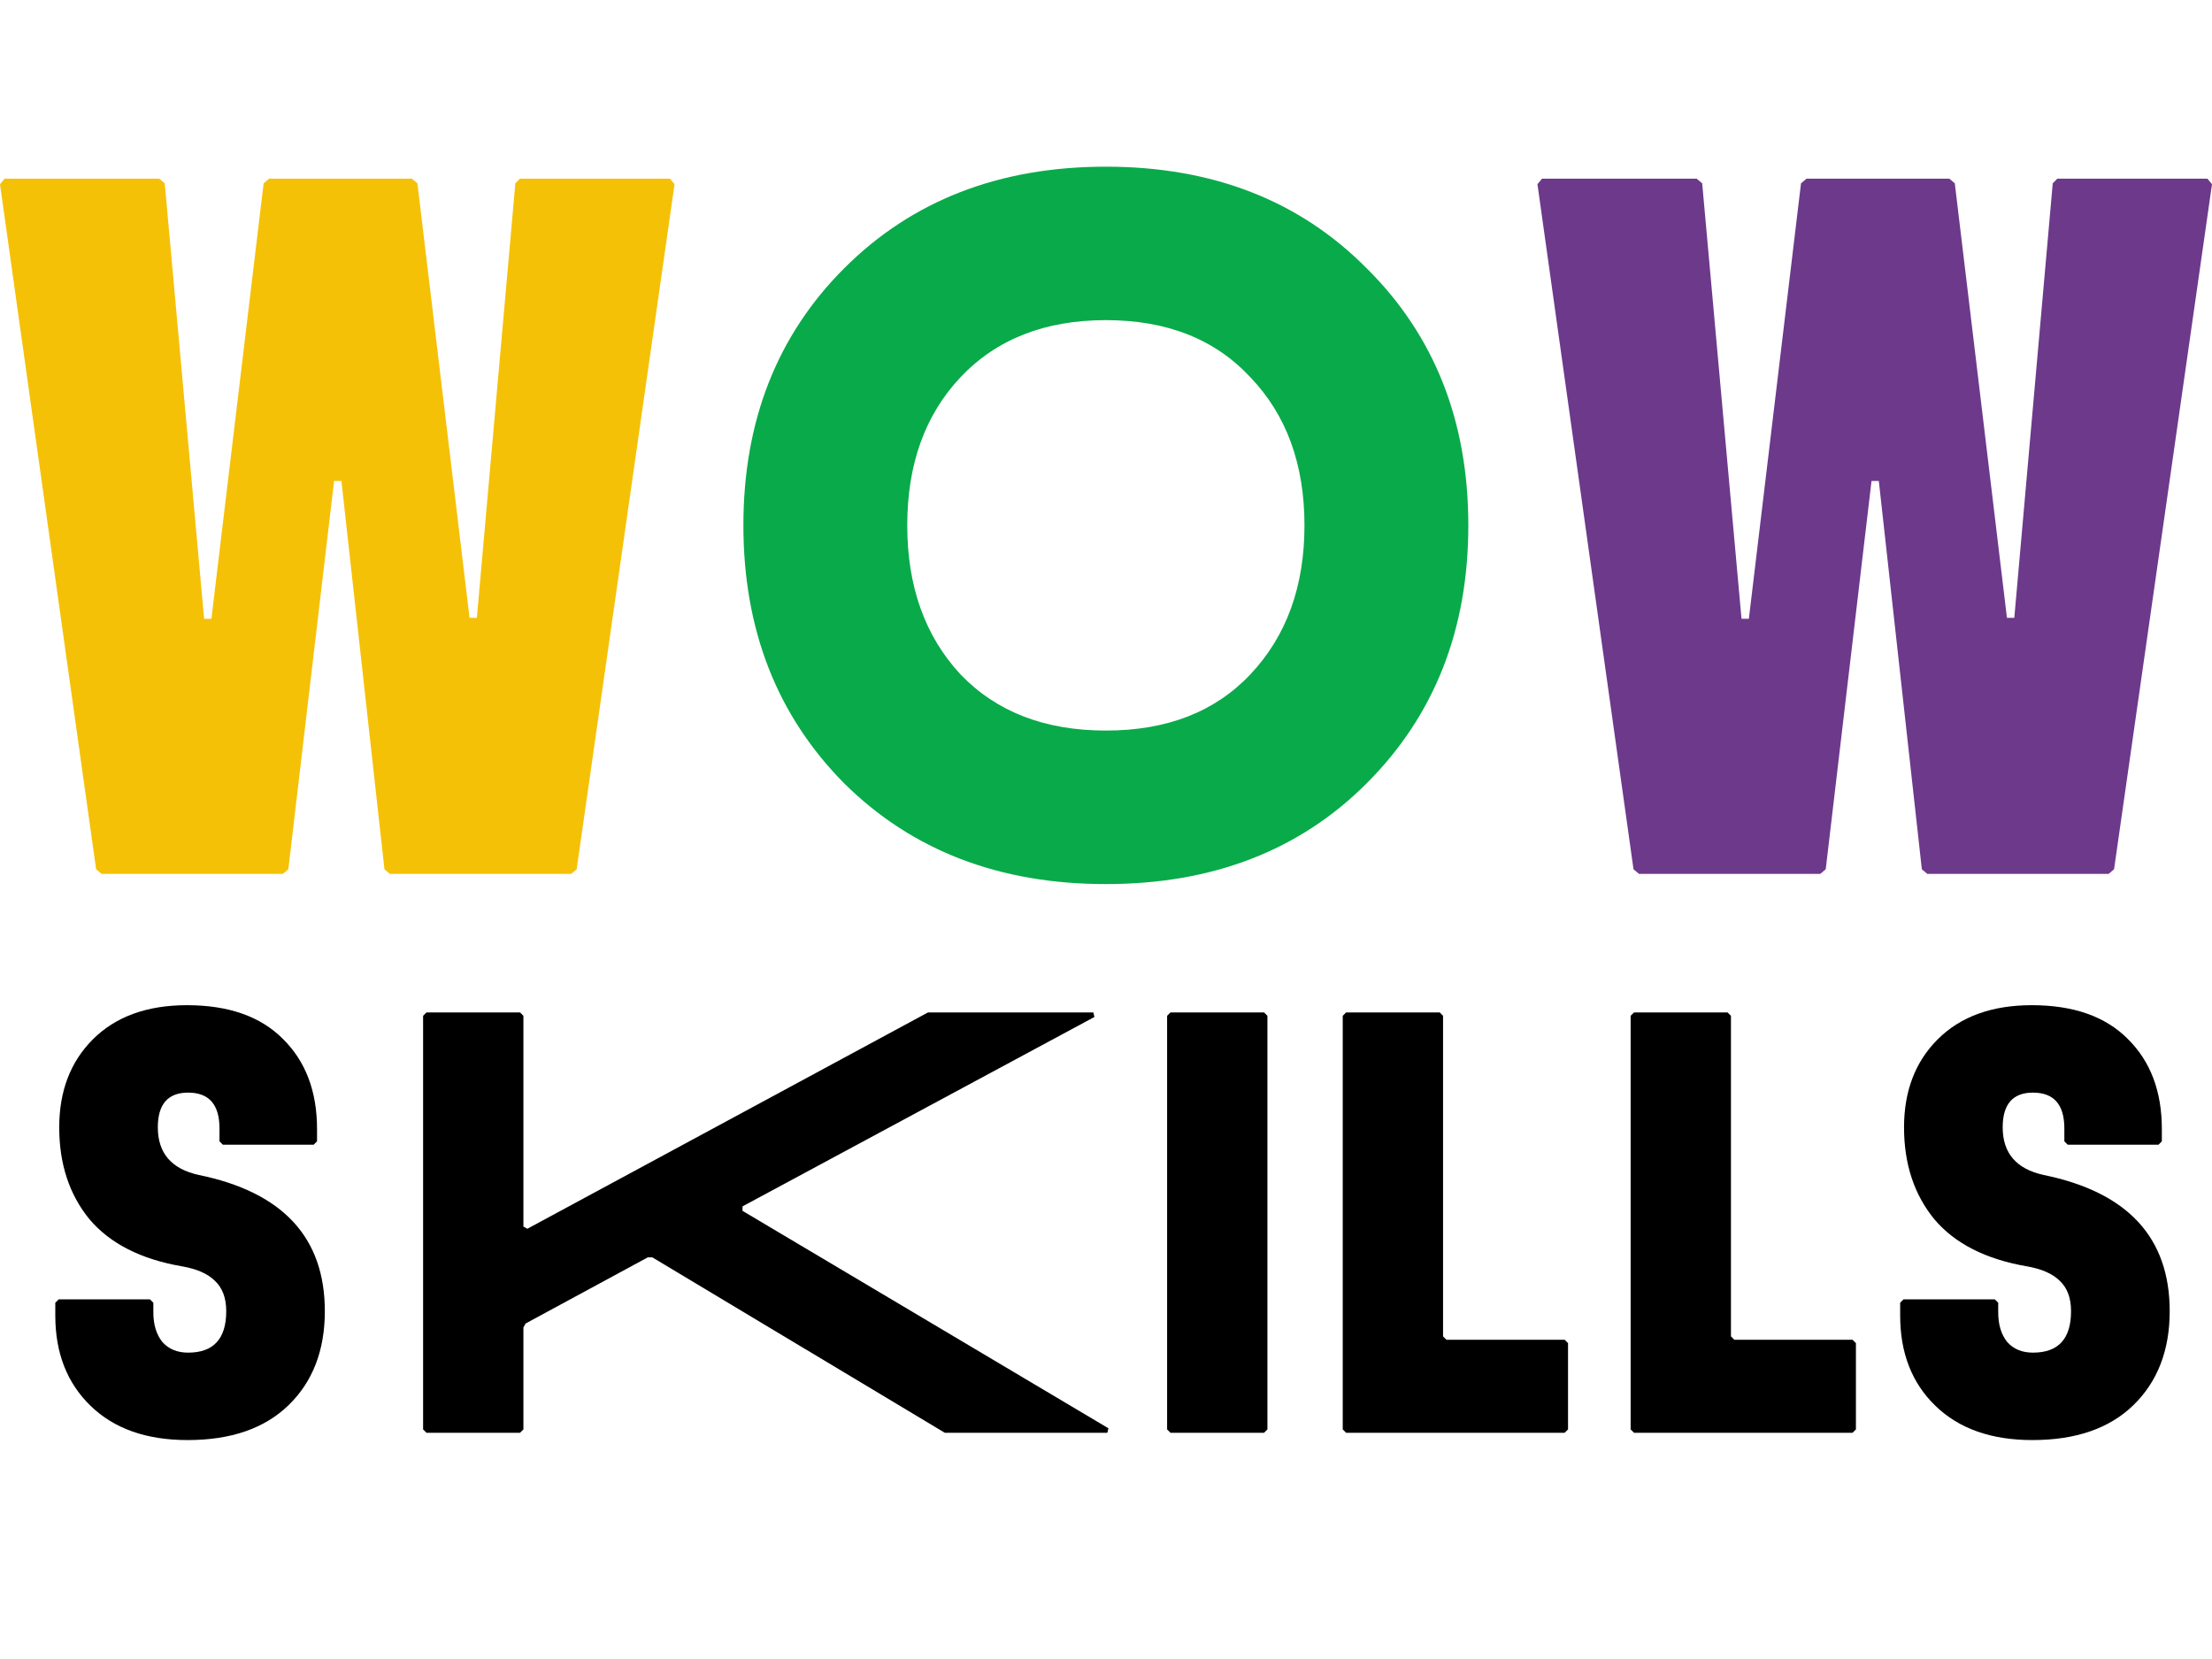
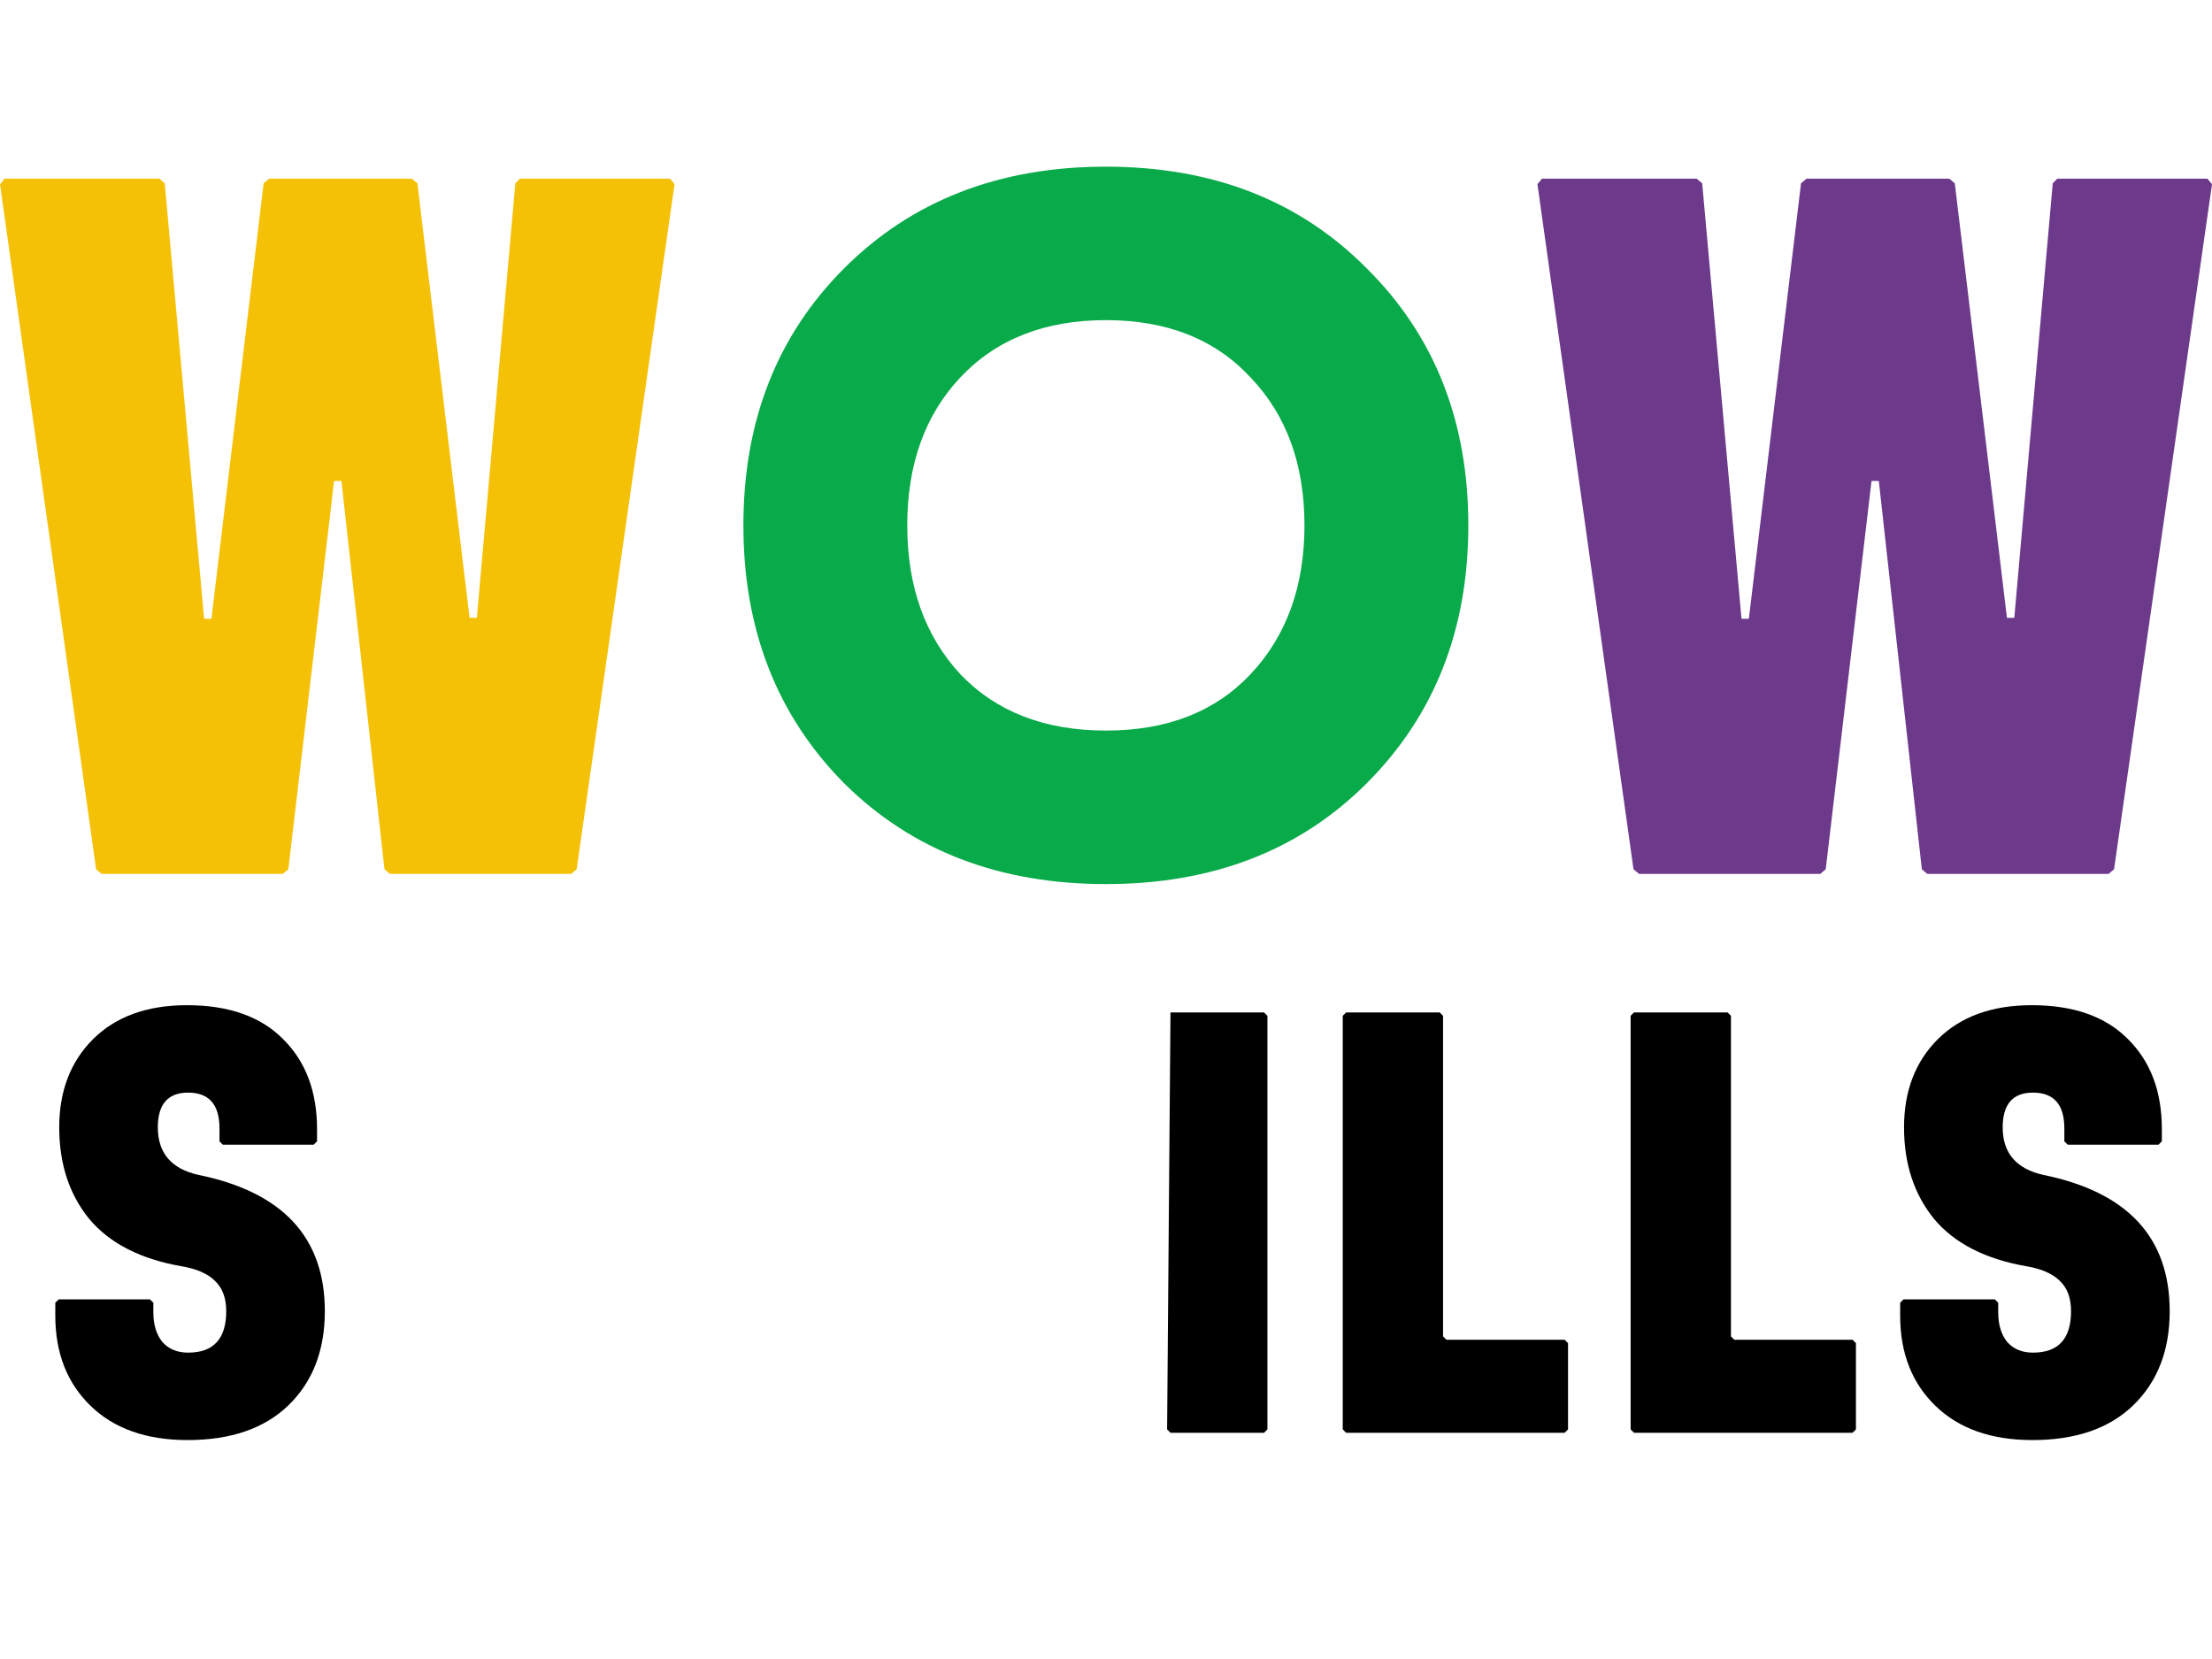
<svg xmlns="http://www.w3.org/2000/svg" width="40" height="30" viewBox="0 0 40 30" fill="none">
  <path d="M5.672 20.7H4.03L3.969 20.639V20.406C3.969 19.974 3.78 19.758 3.402 19.758C3.037 19.758 2.854 19.967 2.854 20.386C2.854 20.852 3.101 21.139 3.594 21.247C5.114 21.558 5.874 22.379 5.874 23.71C5.874 24.419 5.655 24.987 5.216 25.412C4.783 25.831 4.175 26.041 3.392 26.041C2.648 26.041 2.064 25.835 1.638 25.422C1.213 25.01 1 24.466 1 23.791V23.558L1.061 23.497H2.713L2.773 23.558V23.73C2.773 23.953 2.827 24.132 2.936 24.267C3.05 24.396 3.206 24.46 3.402 24.46C3.861 24.46 4.091 24.21 4.091 23.71C4.091 23.473 4.023 23.291 3.888 23.163C3.76 23.034 3.56 22.946 3.29 22.899C2.547 22.771 1.99 22.487 1.618 22.048C1.253 21.602 1.071 21.048 1.071 20.386C1.071 19.731 1.274 19.2 1.679 18.795C2.091 18.383 2.659 18.177 3.381 18.177C4.131 18.177 4.709 18.379 5.114 18.785C5.526 19.19 5.733 19.734 5.733 20.416V20.639L5.672 20.7Z" fill="black" />
-   <path d="M20.024 25.909H17.085L11.796 22.737H11.714L9.505 23.933L9.465 24.004V25.848L9.404 25.909H7.712L7.651 25.848V18.369L7.712 18.308H9.404L9.465 18.369V22.18L9.536 22.22L16.781 18.308H19.771L19.791 18.39L13.427 21.815V21.896L20.044 25.828L20.024 25.909Z" fill="black" />
-   <path d="M21.166 18.308H22.858L22.919 18.369V25.848L22.858 25.909H21.166L21.105 25.848V18.369L21.166 18.308Z" fill="black" />
+   <path d="M21.166 18.308H22.858L22.919 18.369V25.848L22.858 25.909H21.166L21.105 25.848L21.166 18.308Z" fill="black" />
  <path d="M24.342 18.308H26.035L26.095 18.369V24.166L26.156 24.227H28.294L28.355 24.288V25.848L28.294 25.909H24.342L24.281 25.848V18.369L24.342 18.308Z" fill="black" />
  <path d="M29.548 18.308H31.24L31.301 18.369V24.166L31.362 24.227H33.5L33.561 24.288V25.848L33.5 25.909H29.548L29.487 25.848V18.369L29.548 18.308Z" fill="black" />
  <path d="M39.032 20.7H37.391L37.33 20.639V20.406C37.33 19.974 37.141 19.758 36.762 19.758C36.398 19.758 36.215 19.967 36.215 20.386C36.215 20.852 36.462 21.139 36.955 21.247C38.475 21.558 39.235 22.379 39.235 23.71C39.235 24.419 39.015 24.987 38.576 25.412C38.144 25.831 37.536 26.041 36.752 26.041C36.009 26.041 35.425 25.835 34.999 25.422C34.573 25.01 34.361 24.466 34.361 23.791V23.558L34.421 23.497H36.073L36.134 23.558V23.73C36.134 23.953 36.188 24.132 36.296 24.267C36.411 24.396 36.566 24.46 36.762 24.46C37.222 24.46 37.451 24.21 37.451 23.71C37.451 23.473 37.384 23.291 37.249 23.163C37.12 23.034 36.921 22.946 36.651 22.899C35.908 22.771 35.35 22.487 34.979 22.048C34.614 21.602 34.431 21.048 34.431 20.386C34.431 19.731 34.634 19.2 35.039 18.795C35.452 18.383 36.019 18.177 36.742 18.177C37.492 18.177 38.07 18.379 38.475 18.785C38.887 19.19 39.093 19.734 39.093 20.416V20.639L39.032 20.7Z" fill="black" />
  <path d="M0.083 3.231H2.88L2.979 3.315L3.691 11.189H3.823L4.767 3.315L4.866 3.231H7.448L7.548 3.315L8.491 11.172H8.623L9.319 3.315L9.401 3.231H12.116L12.198 3.331L10.428 15.719L10.328 15.803H7.051L6.952 15.719L6.174 8.698H6.041L5.214 15.719L5.114 15.803H1.837L1.738 15.719L0 3.331L0.083 3.231Z" fill="#F5C107" />
  <path d="M17.366 12.192C18.017 12.872 18.894 13.211 19.998 13.211C21.101 13.211 21.973 12.872 22.613 12.192C23.264 11.501 23.589 10.604 23.589 9.5C23.589 8.397 23.264 7.505 22.613 6.825C21.973 6.134 21.101 5.789 19.998 5.789C18.894 5.789 18.017 6.134 17.366 6.825C16.726 7.505 16.406 8.397 16.406 9.5C16.406 10.604 16.726 11.501 17.366 12.192ZM15.264 4.853C16.489 3.627 18.067 3.014 19.998 3.014C21.929 3.014 23.501 3.627 24.715 4.853C25.94 6.067 26.552 7.617 26.552 9.5C26.552 11.384 25.94 12.938 24.715 14.164C23.501 15.379 21.929 15.987 19.998 15.987C18.067 15.987 16.489 15.379 15.264 14.164C14.05 12.938 13.443 11.384 13.443 9.5C13.443 7.617 14.05 6.067 15.264 4.853Z" fill="#09AA4A" />
  <path d="M27.884 3.231H30.681L30.781 3.315L31.492 11.189H31.625L32.568 3.315L32.668 3.231H35.25L35.349 3.315L36.292 11.172H36.425L37.12 3.315L37.203 3.231H39.917L40 3.331L38.229 15.719L38.13 15.803H34.852L34.753 15.719L33.975 8.698H33.843L33.015 15.719L32.916 15.803H29.639L29.539 15.719L27.802 3.331L27.884 3.231Z" fill="#6D398B" />
</svg>